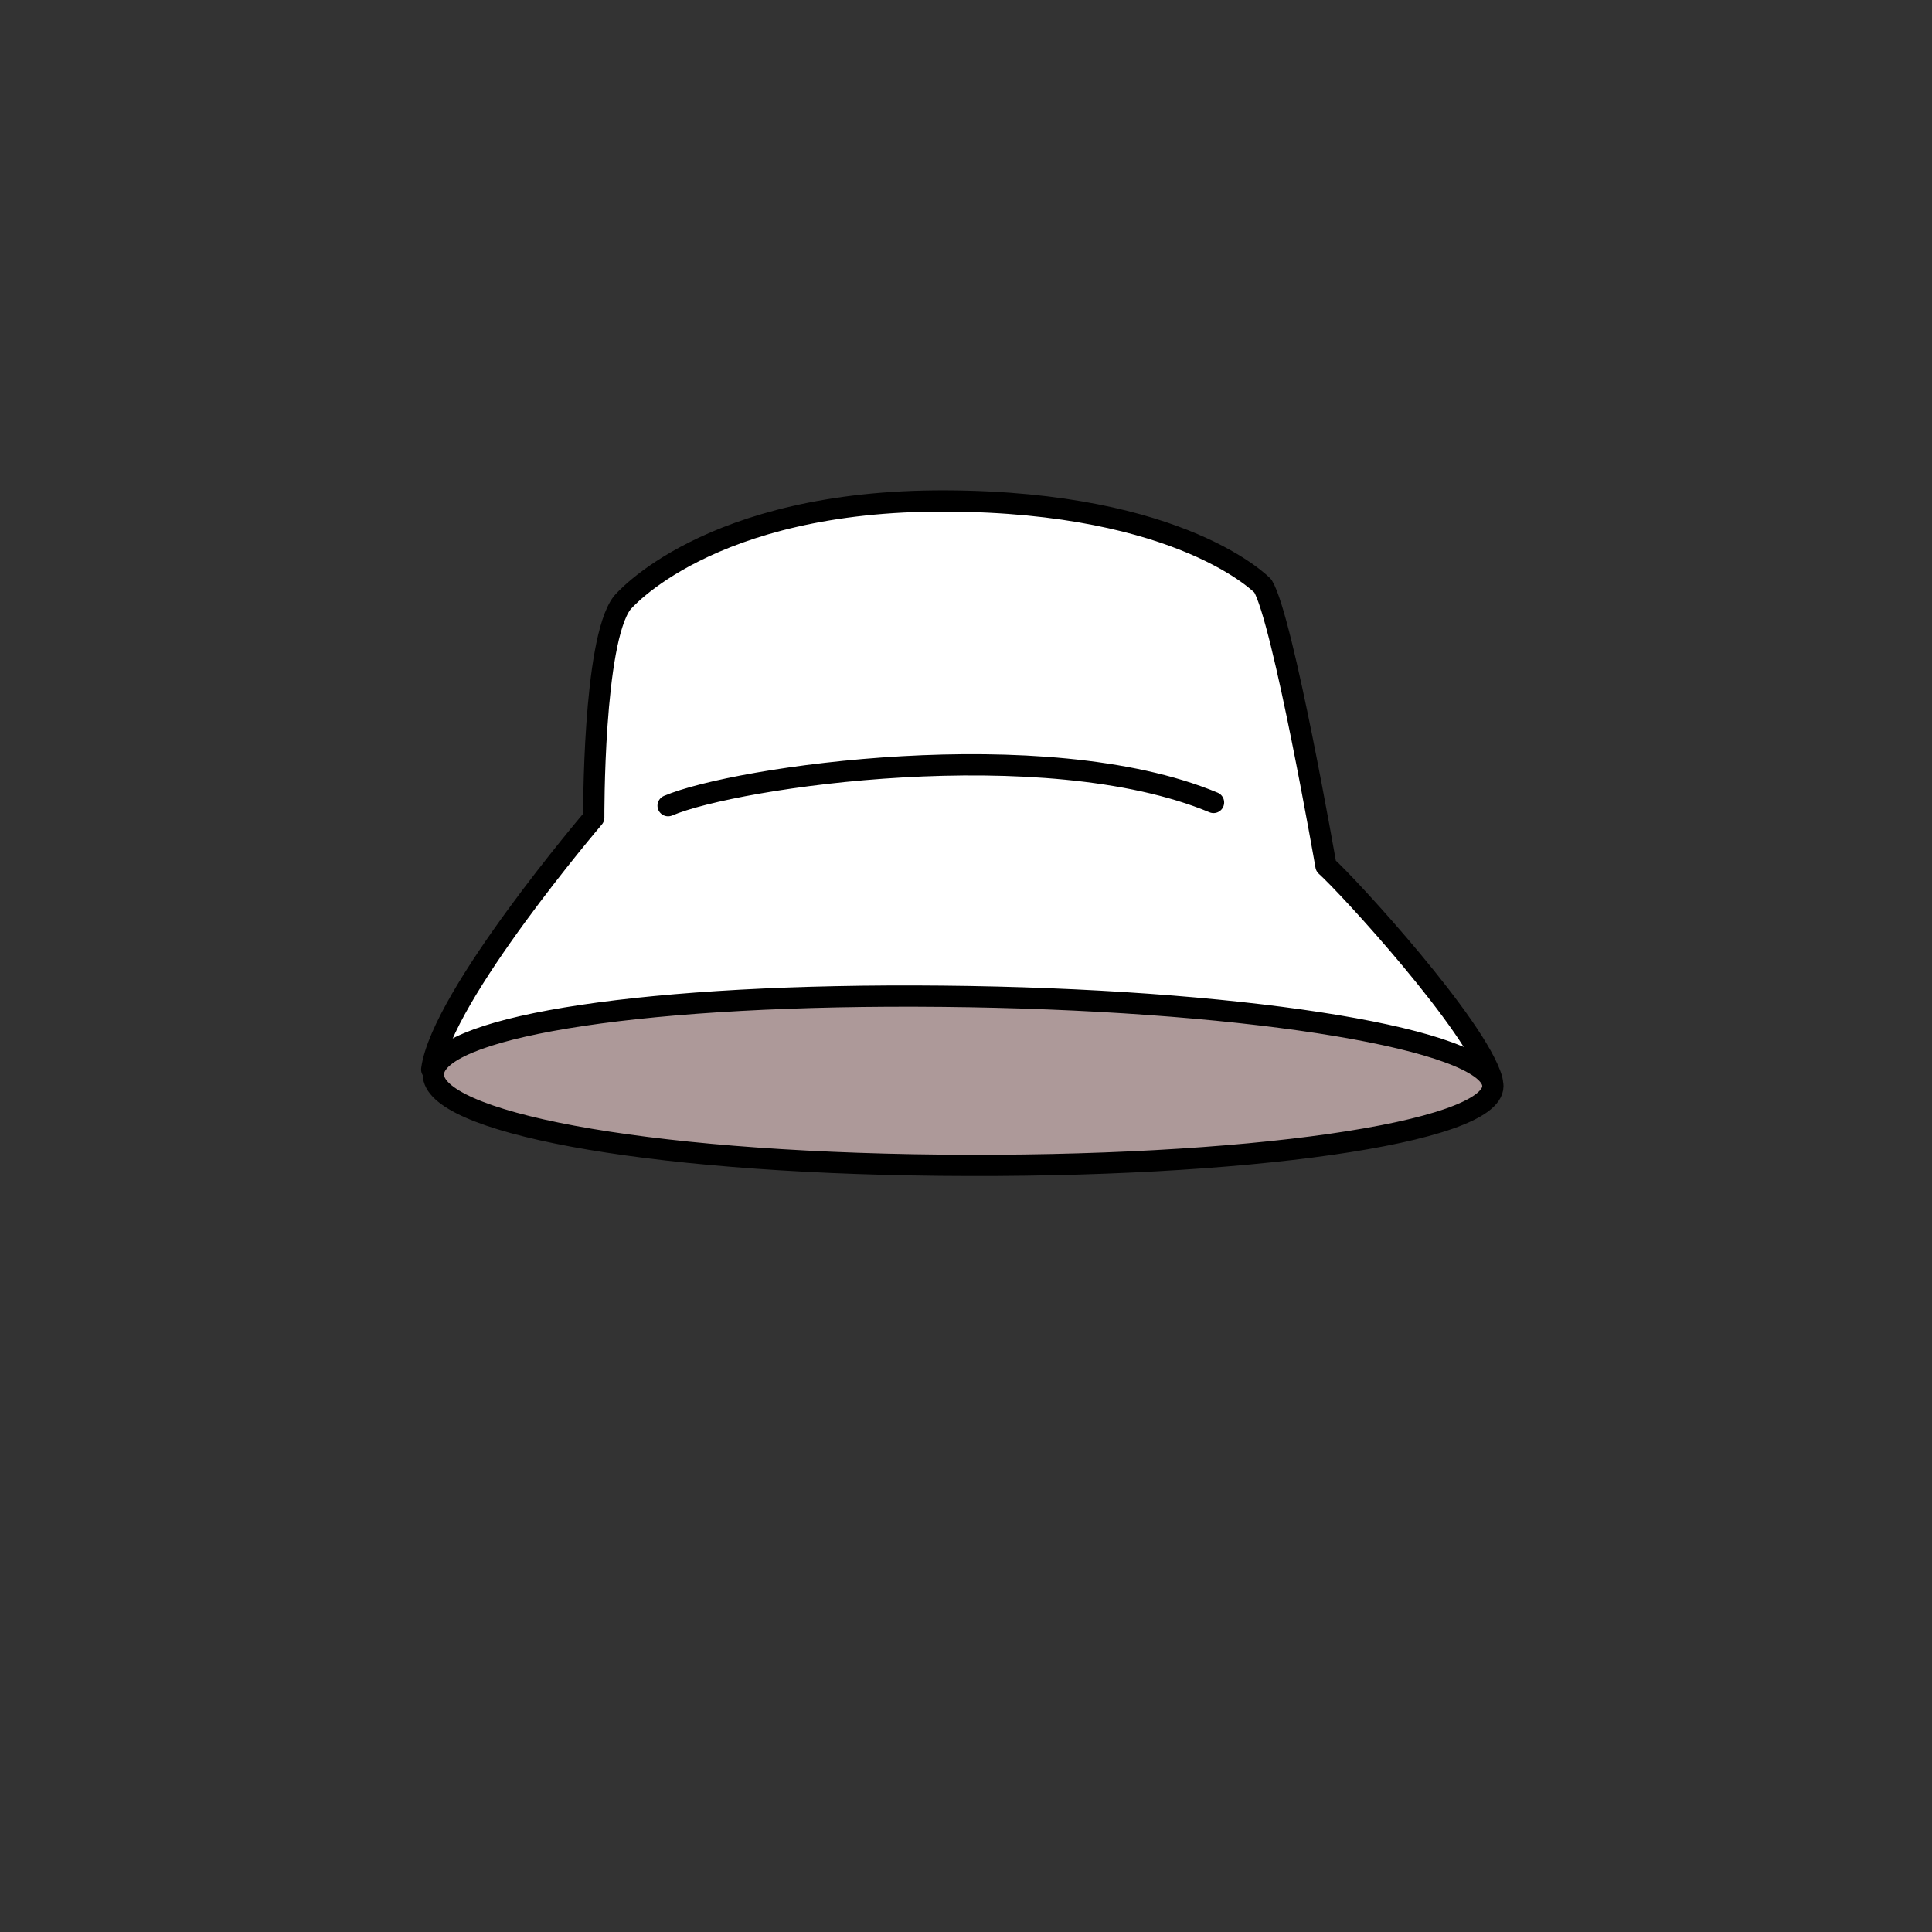
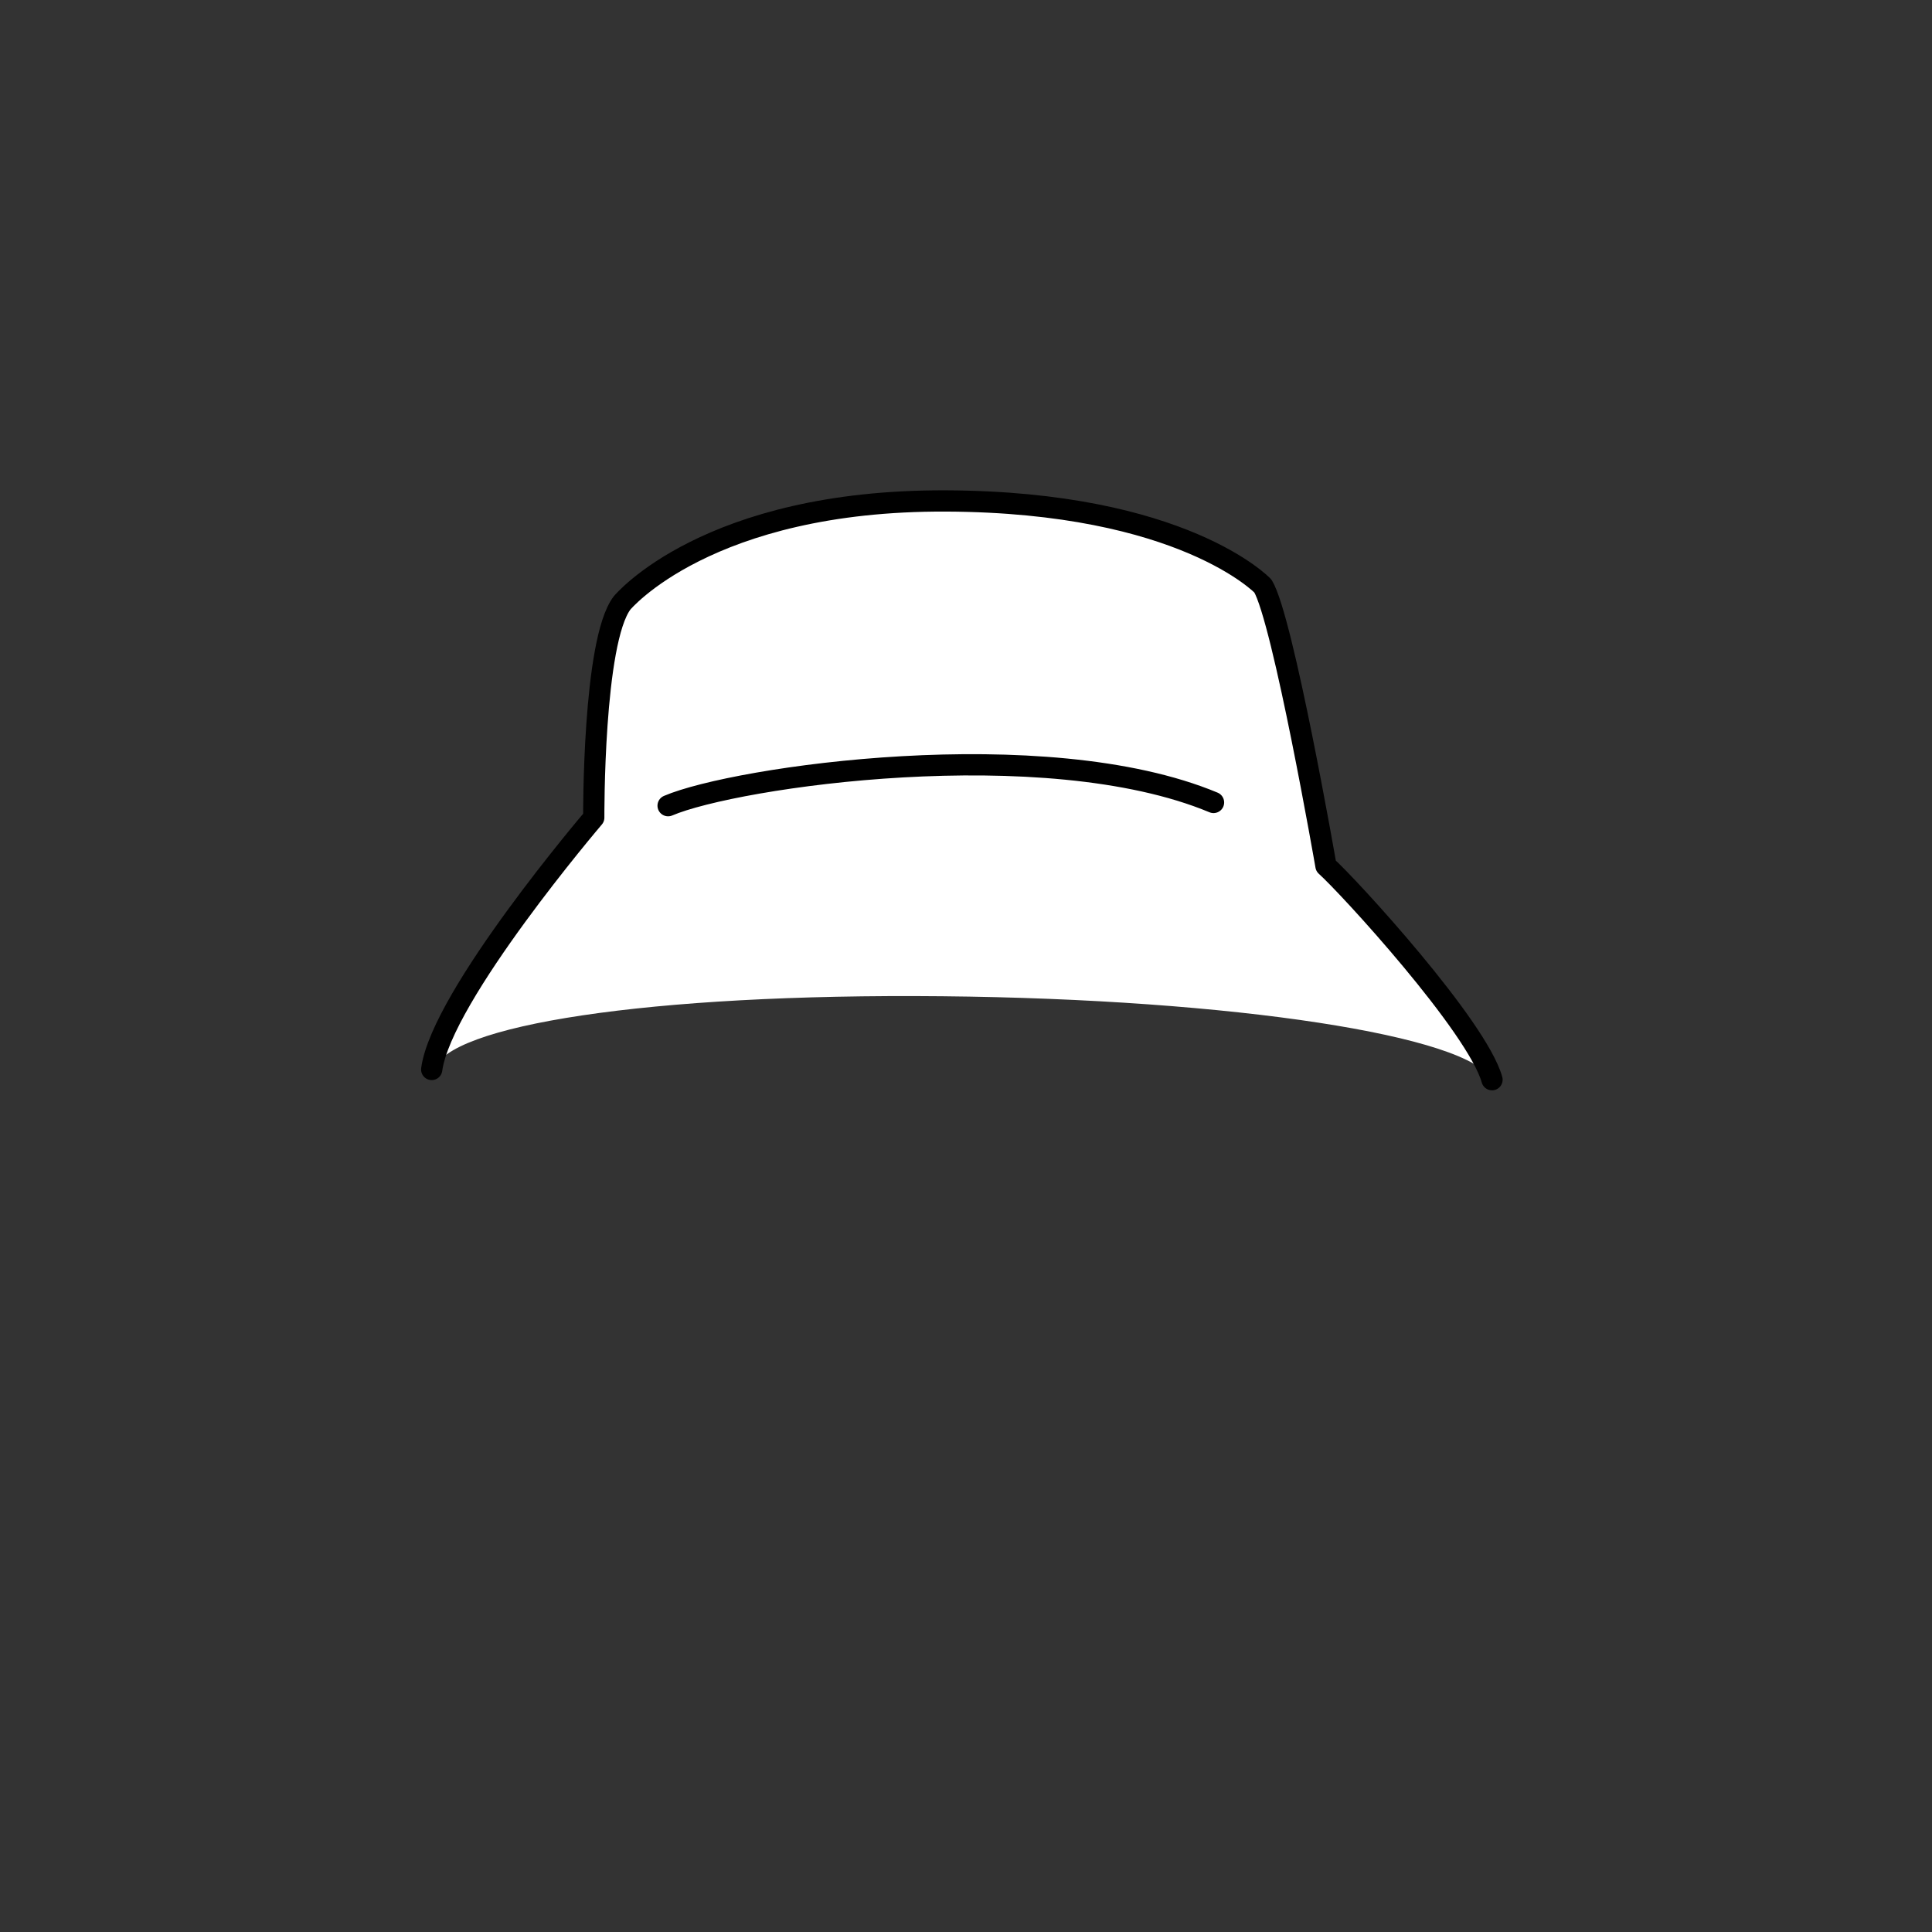
<svg xmlns="http://www.w3.org/2000/svg" id="Layer_2" viewBox="0 0 1000 1000">
  <rect x="0" y="0" width="1000" height="1000" fill="#333333" stroke="none" />
  <defs>
    <style>.cls-1,.cls-2{fill:none;}.cls-3{fill:#fff;}.cls-4{fill:#ad9999;}.cls-2{stroke:#000;stroke-linecap:round;stroke-linejoin:round;stroke-width:11px;}</style>
  </defs>
  <g id="Catalog_Wearables">
    <g>
      <rect class="cls-1" x="0" y="0" width="1000" height="1000" />
      <g>
        <g>
-           <path class="cls-4" d="m772.7,562.21c-.24,24.14-128.14,42.47-285.7,40.9-157.54-1.53-262.96-22.88-262.7-47.05,0-.75.11-1.48.33-2.21,6.42-23,110.53-39.71,263.24-38.2,150.55,1.46,273.66,20.57,284.11,43.34.51,1.08.73,2.15.73,3.22Z" />
          <path class="cls-3" d="m772.26,558.85l-.29.15c-10.45-22.77-133.56-41.88-284.11-43.34-152.71-1.52-256.82,15.19-263.24,38.2l-1.19-.28c5.16-38.13,83.88-130.35,83.88-130.35,0,0-.49-91.28,14.67-111.14,0,0,44.07-53.33,167.75-52.77,122.68.54,163.92,44.03,163.92,44.03,10.42,17.14,32.65,144.88,32.65,144.88,11.68,10.43,78.26,83.07,85.94,110.65Z" />
        </g>
        <g>
          <path class="cls-2" d="m772.26,558.85c-7.68-27.58-74.26-100.22-85.94-110.65,0,0-22.23-127.74-32.65-144.88,0,0-41.24-43.49-163.92-44.03-123.68-.55-167.75,52.77-167.75,52.77-15.17,19.86-14.67,111.14-14.67,111.14,0,0-78.72,92.22-83.88,130.35" />
          <path class="cls-2" d="m345.81,417.02c34.78-14.87,194.65-38.23,282.31-1.67" />
-           <path class="cls-2" d="m771.98,559c.51,1.08.73,2.15.73,3.22-.24,24.14-128.14,42.47-285.7,40.9-157.54-1.53-262.96-22.88-262.7-47.05,0-.75.11-1.48.33-2.21,6.42-23,110.53-39.71,263.24-38.2,150.55,1.46,273.66,20.57,284.11,43.34Z" />
        </g>
      </g>
    </g>
  </g>
</svg>